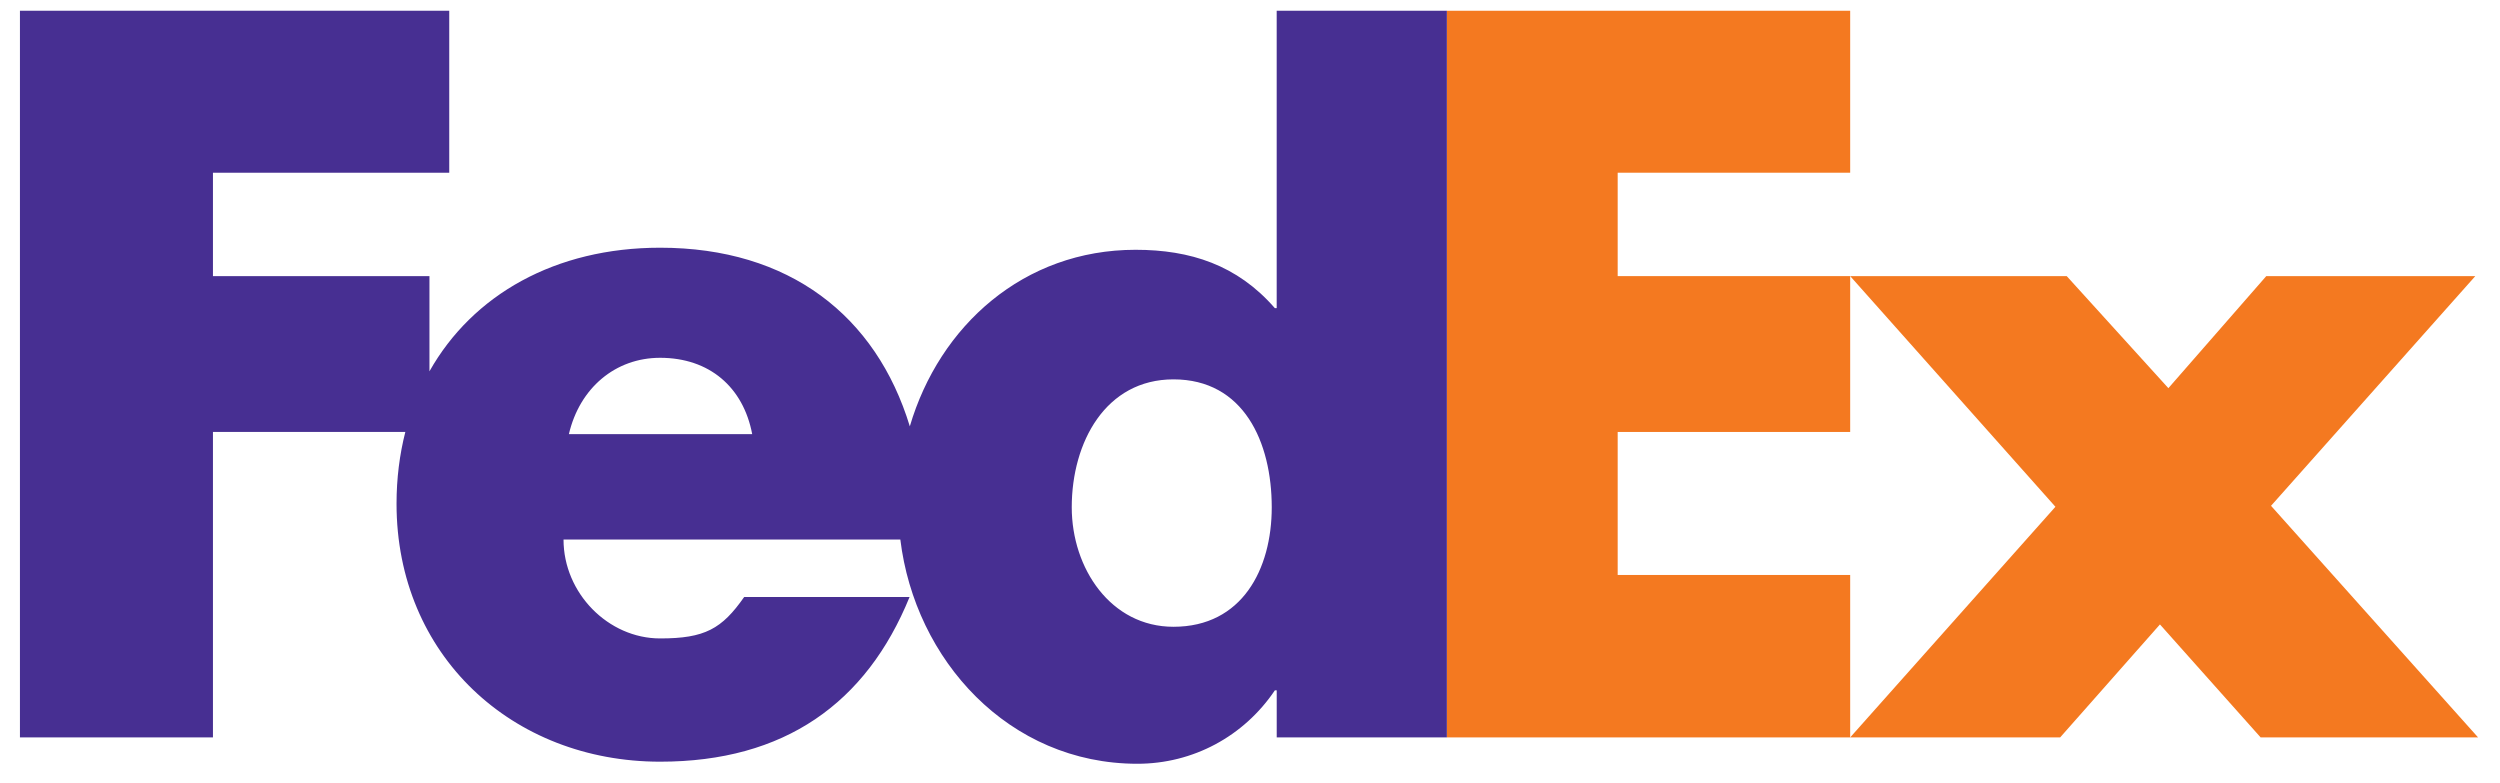
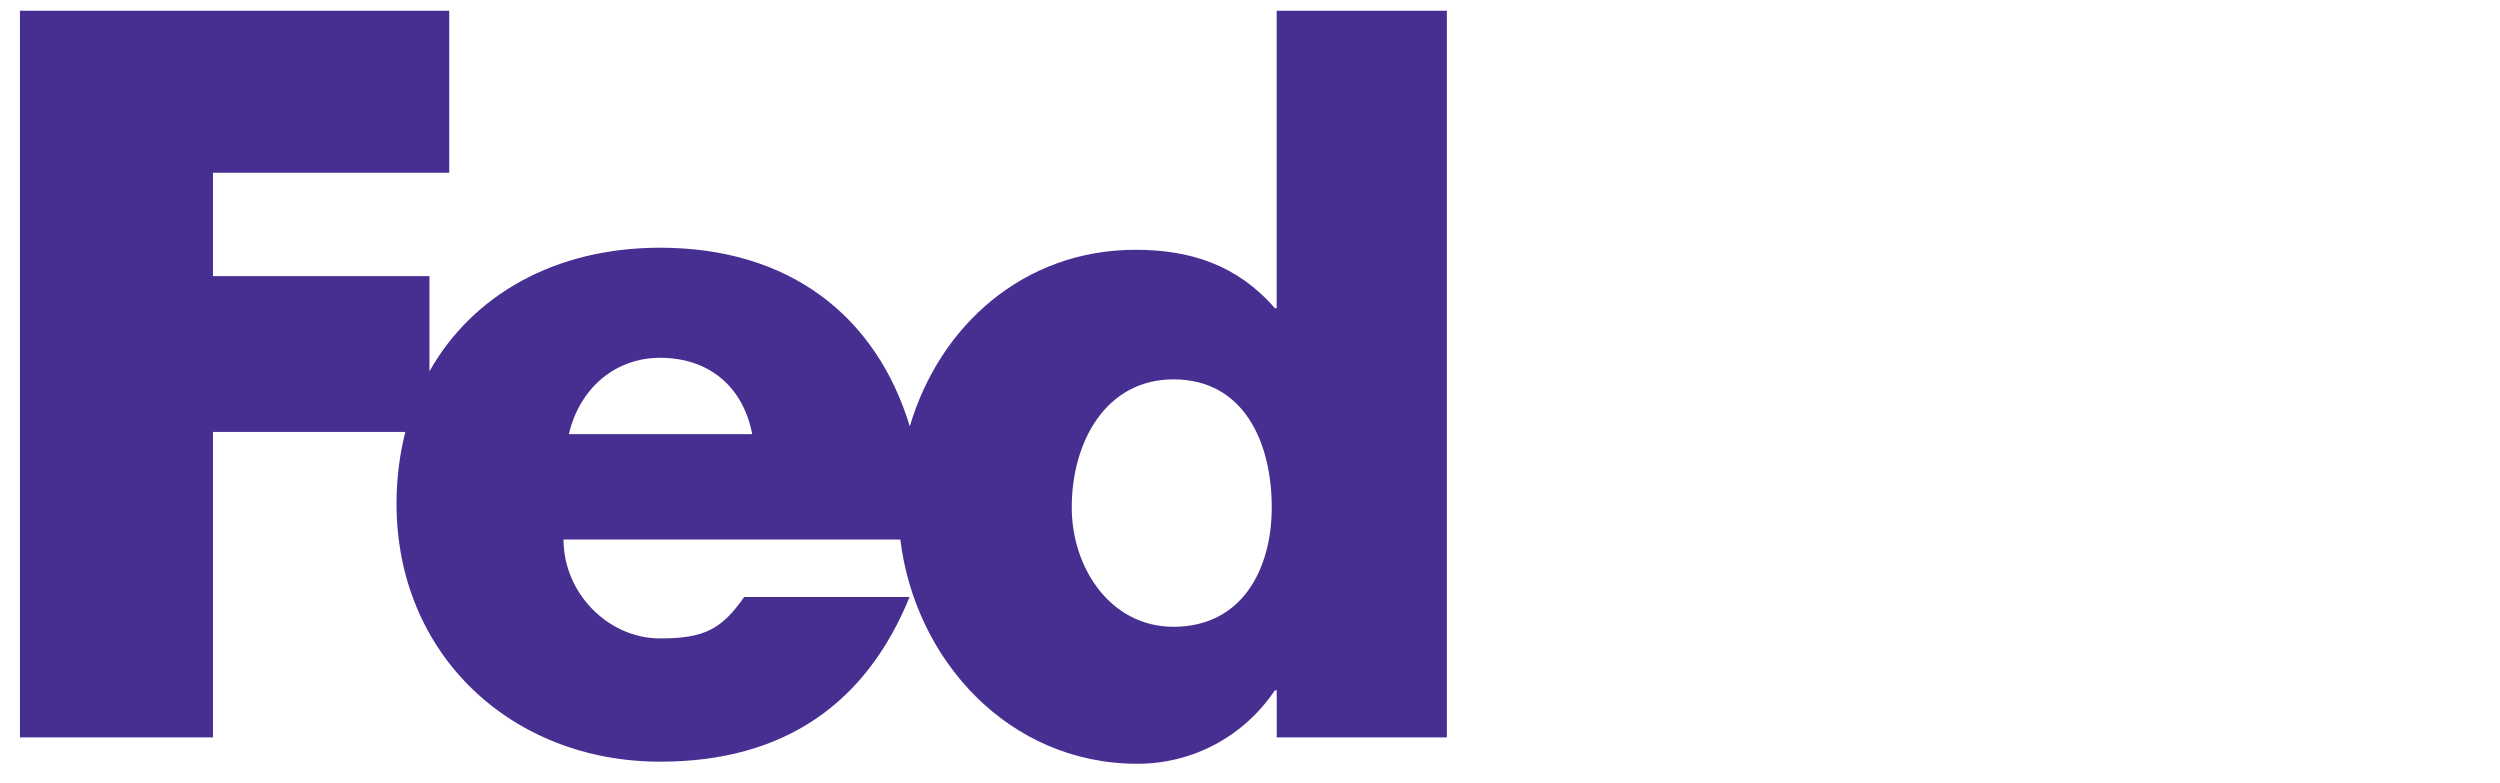
<svg xmlns="http://www.w3.org/2000/svg" width="83" height="26" viewBox="0 0 83 26" fill="none">
-   <path d="M75.053 24.482L71.71 20.731L68.397 24.482H61.426L68.24 16.825L61.426 9.167H68.615L71.99 12.887L75.24 9.167H82.18L75.398 16.793L82.272 24.482H75.053Z" fill="#F47920" />
-   <path d="M48.035 24.482V0.357H61.426V5.734H53.707V9.167H61.426V14.341H53.707V19.089H61.426V24.482H48.035Z" fill="#F47920" />
  <path d="M42.386 0.357V10.23H42.325C41.074 8.792 39.512 8.293 37.7 8.293C33.985 8.293 31.188 10.818 30.206 14.155C29.086 10.478 26.198 8.224 21.915 8.224C18.438 8.224 15.692 9.785 14.258 12.328V9.167H7.07V5.734H14.915V0.357H0.662V24.482H7.07V14.341H13.457C13.267 15.085 13.165 15.883 13.165 16.724C13.165 21.757 17.009 25.288 21.916 25.288C26.042 25.288 28.76 23.351 30.198 19.82H24.707C23.964 20.881 23.4 21.196 21.916 21.196C20.194 21.196 18.709 19.694 18.709 17.912H29.891C30.377 21.91 33.49 25.357 37.762 25.357C39.605 25.357 41.294 24.45 42.326 22.919H42.387V24.481H48.036V0.357H42.386ZM18.887 14.413C19.244 12.881 20.431 11.879 21.916 11.879C23.549 11.879 24.677 12.851 24.973 14.413H18.887ZM38.959 20.809C36.877 20.809 35.582 18.869 35.582 16.843C35.582 14.678 36.709 12.595 38.959 12.595C41.292 12.595 42.222 14.678 42.222 16.843C42.222 18.897 41.237 20.809 38.959 20.809Z" fill="#472F92" />
</svg>